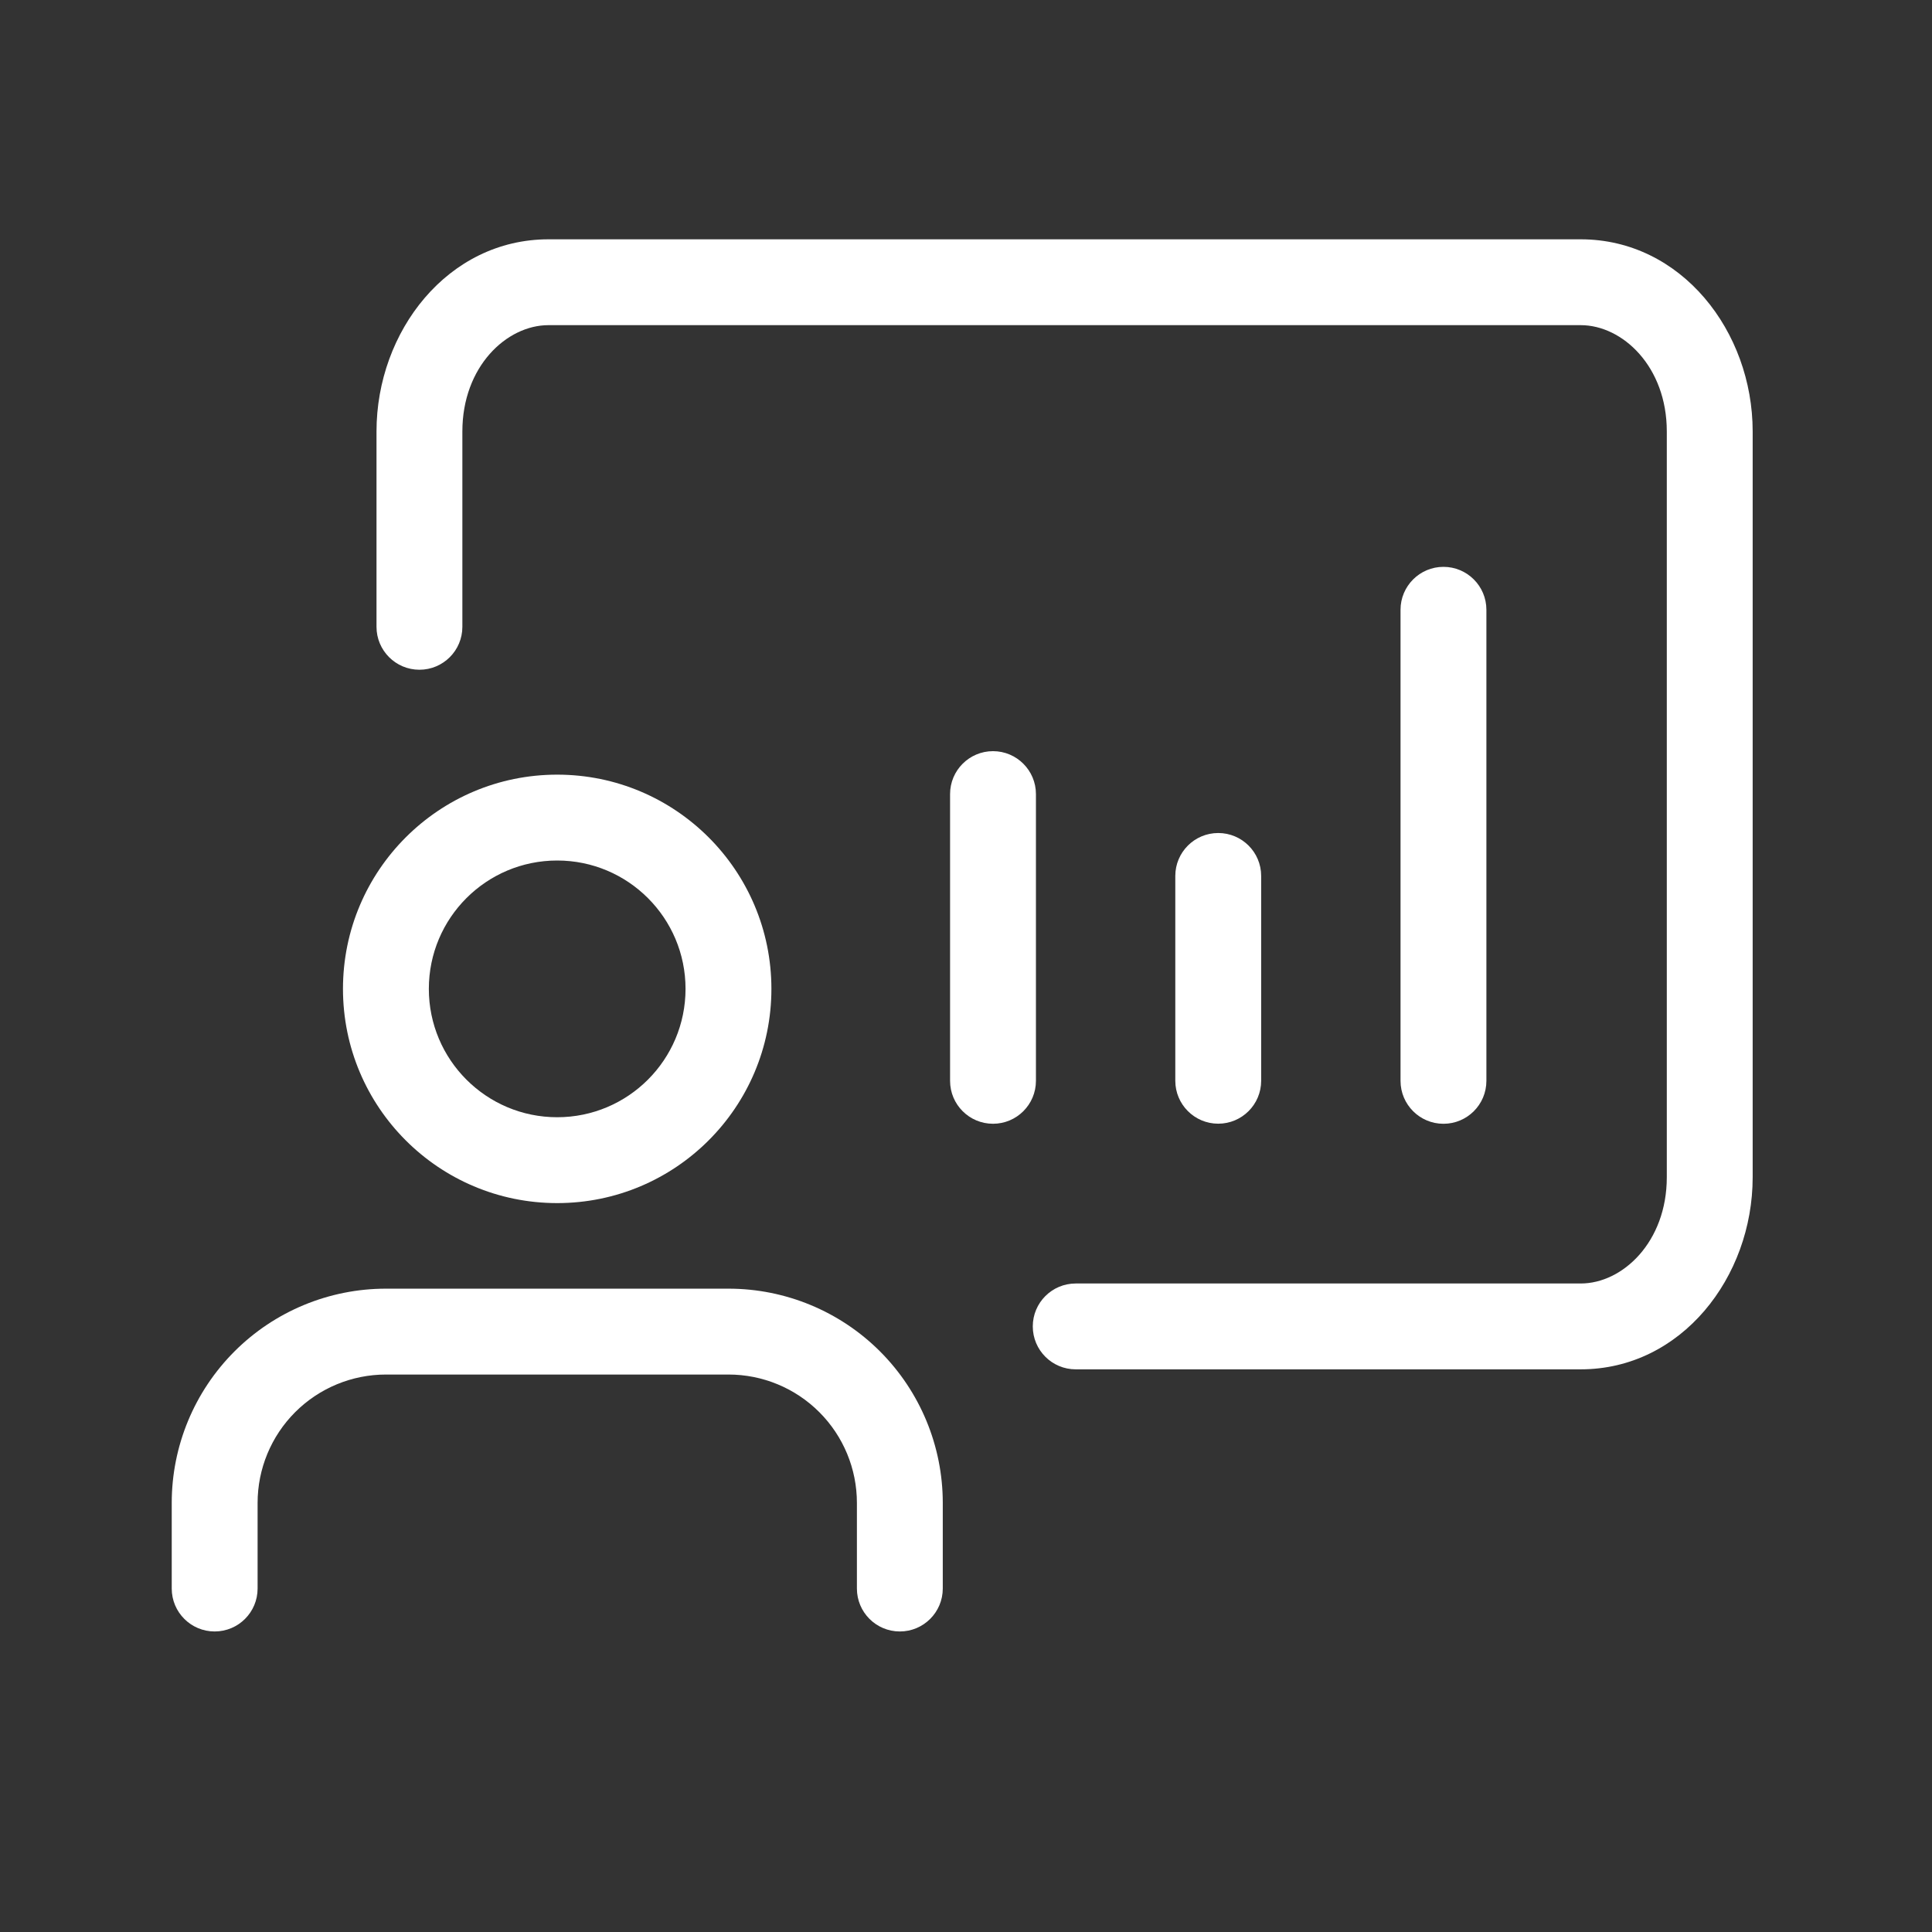
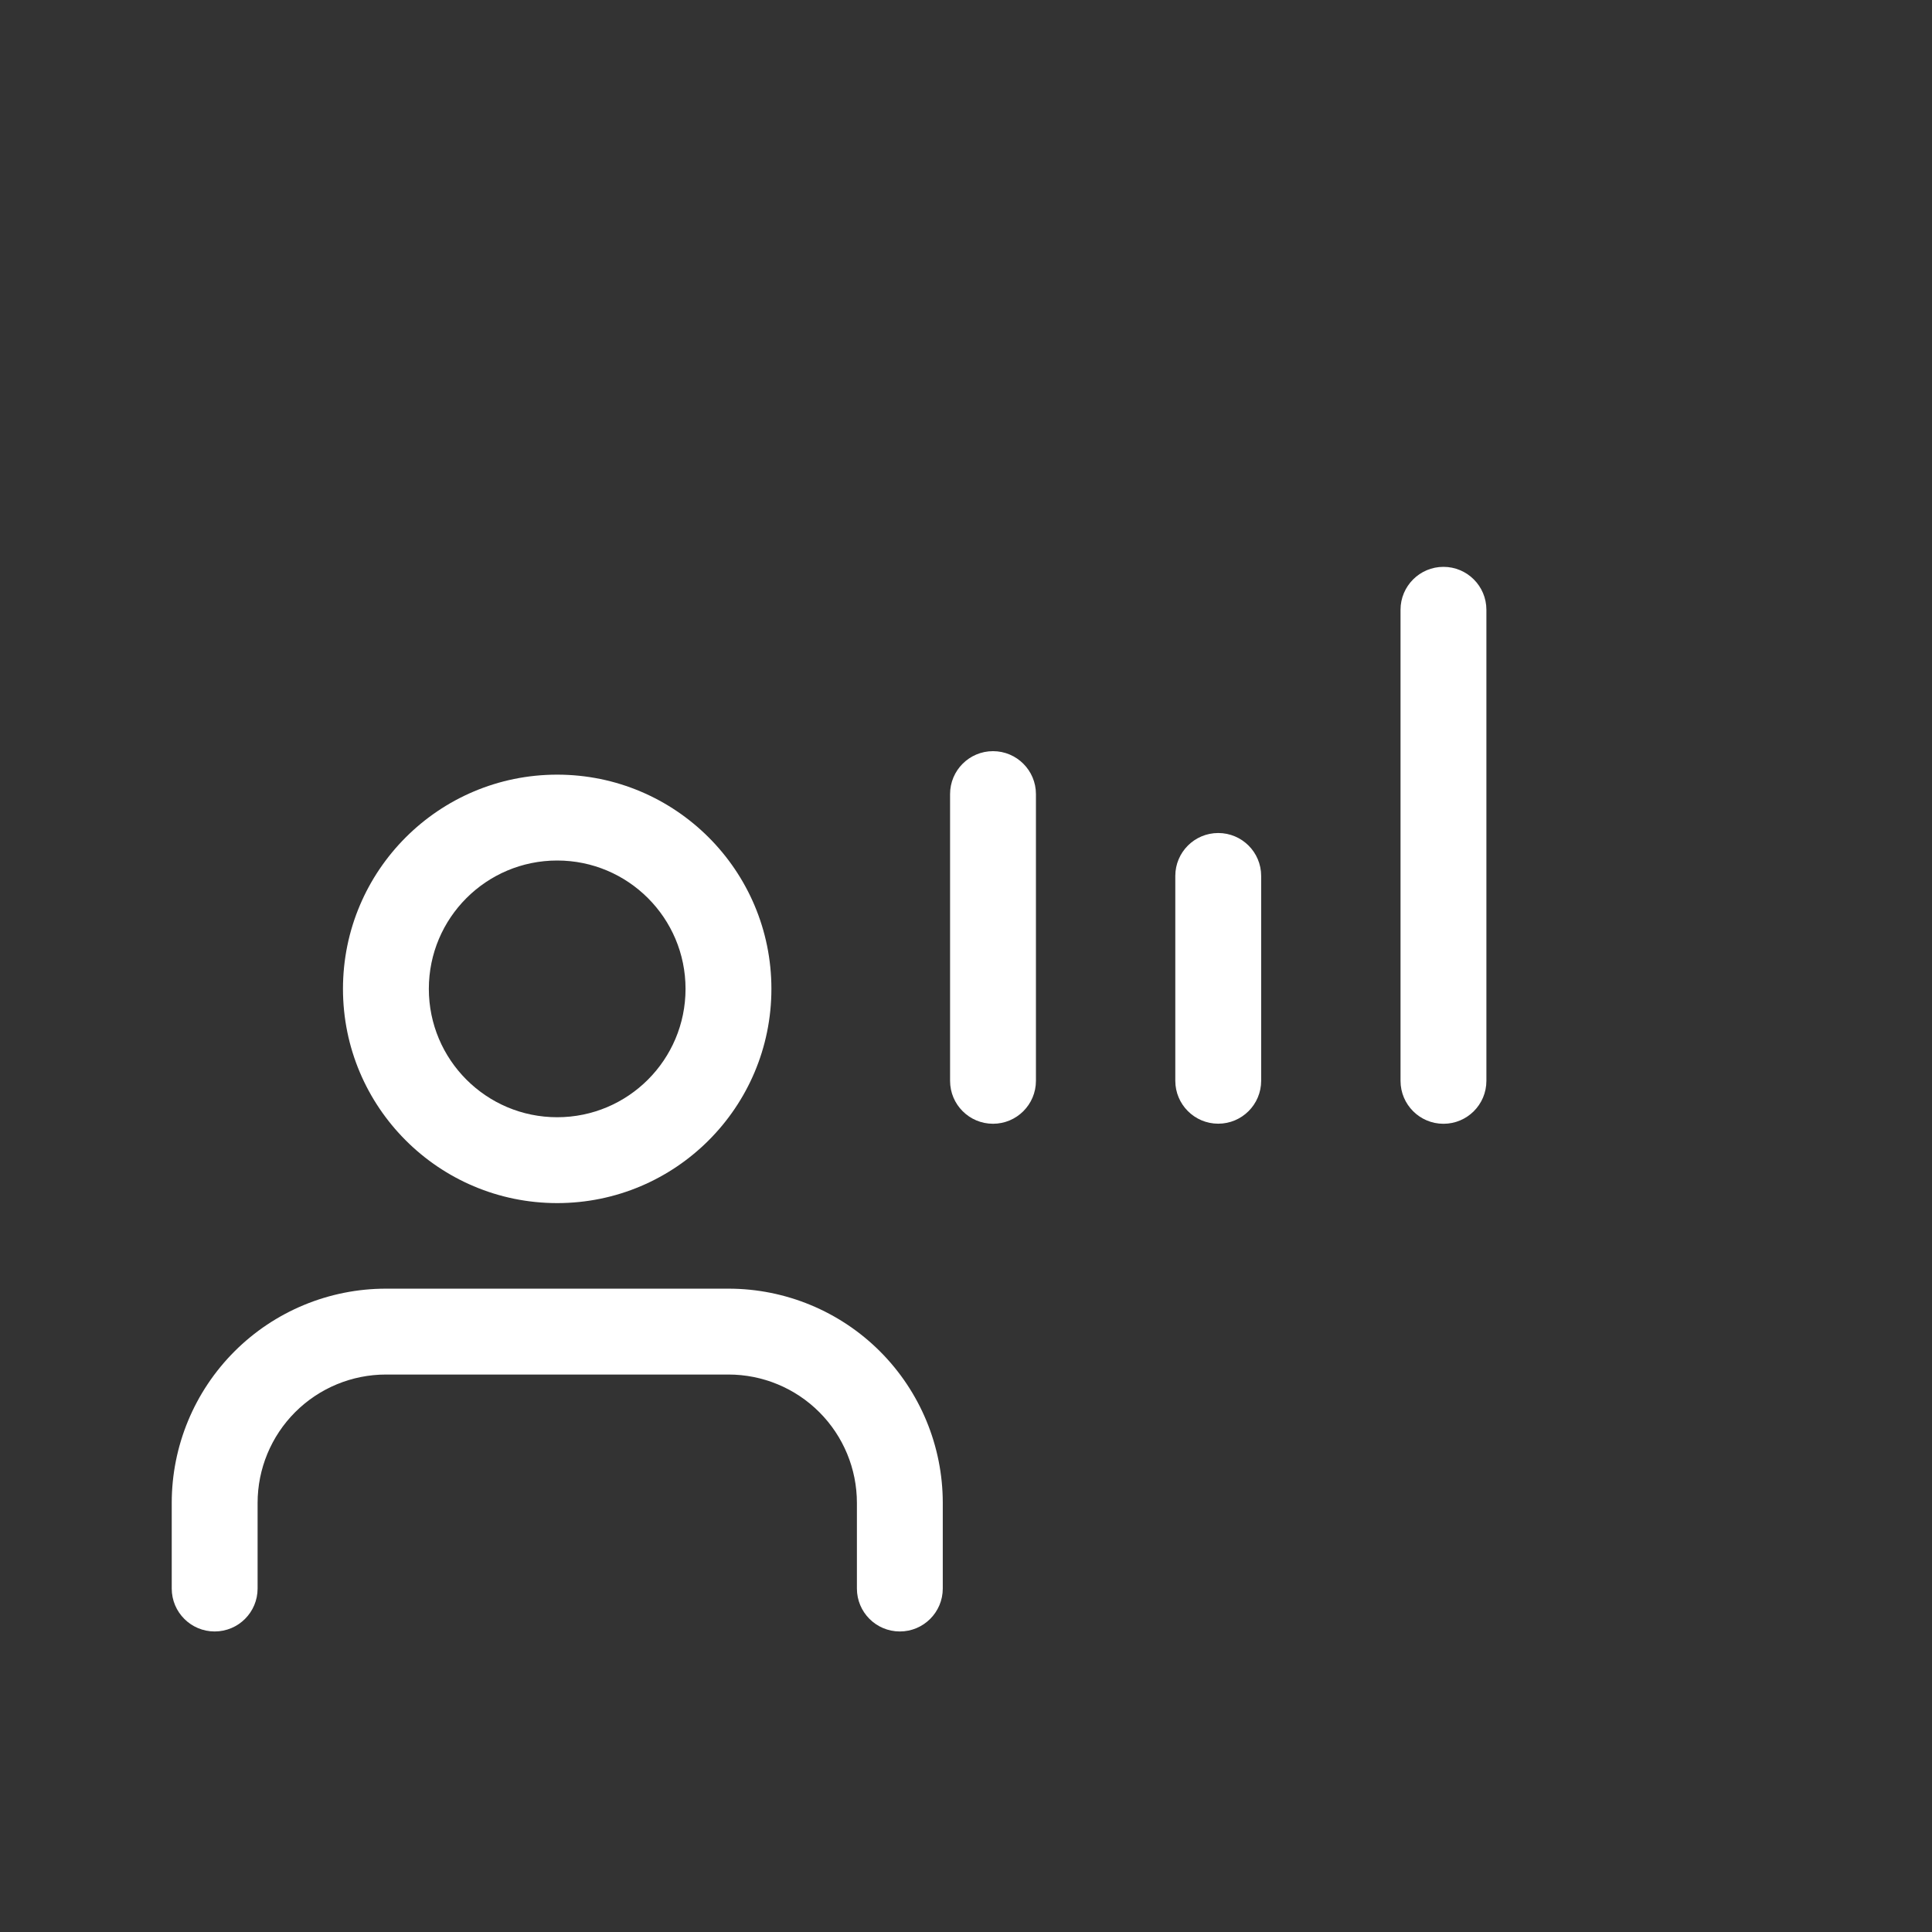
<svg xmlns="http://www.w3.org/2000/svg" width="90" height="90" viewBox="0 0 90 90" fill="none">
  <rect x="0" y="0" width="90" height="90" fill="#333333" stroke="none" />
-   <path fill-rule="evenodd" clip-rule="evenodd" d="M25.55 15.147C23.598 15.147 21.539 17.08 21.539 20.097V29.2C21.539 30.304 20.644 31.199 19.539 31.199C18.434 31.199 17.539 30.304 17.539 29.2V20.097C17.539 15.437 20.863 11.148 25.55 11.148H73.635C78.323 11.148 81.646 15.437 81.646 20.097V54.841C81.646 59.5 78.323 63.789 73.635 63.789H50.111C49.006 63.789 48.111 62.894 48.111 61.789C48.111 60.685 49.006 59.79 50.111 59.79H73.635C75.587 59.79 77.646 57.857 77.646 54.841V20.097C77.646 17.08 75.587 15.147 73.635 15.147H25.55Z" fill="white" />
  <path fill-rule="evenodd" clip-rule="evenodd" d="M10.923 62.954C12.794 61.083 15.333 60.031 17.979 60.031H33.938C36.585 60.031 39.123 61.083 40.995 62.954C42.866 64.826 43.918 67.364 43.918 70.011V74C43.918 75.105 43.022 76 41.918 76C40.813 76 39.918 75.105 39.918 74V70.011C39.918 68.425 39.288 66.904 38.166 65.783C37.045 64.661 35.524 64.031 33.938 64.031H17.979C16.394 64.031 14.873 64.661 13.751 65.783C12.63 66.904 12 68.425 12 70.011V74C12 75.105 11.105 76 10 76C8.895 76 8 75.105 8 74V70.011C8 67.364 9.051 64.826 10.923 62.954Z" fill="white" />
  <path fill-rule="evenodd" clip-rule="evenodd" d="M25.956 40.086C22.654 40.086 19.977 42.763 19.977 46.065C19.977 49.368 22.654 52.045 25.956 52.045C29.258 52.045 31.935 49.368 31.935 46.065C31.935 42.763 29.258 40.086 25.956 40.086ZM15.977 46.065C15.977 40.554 20.445 36.086 25.956 36.086C31.468 36.086 35.935 40.554 35.935 46.065C35.935 51.577 31.468 56.045 25.956 56.045C20.445 56.045 15.977 51.577 15.977 46.065Z" fill="white" />
  <path fill-rule="evenodd" clip-rule="evenodd" d="M56.75 38.805C57.855 38.805 58.75 39.7 58.75 40.805L58.75 50.346C58.75 51.45 57.855 52.346 56.75 52.346C55.645 52.346 54.75 51.45 54.75 50.346L54.75 40.805C54.75 39.7 55.645 38.805 56.75 38.805Z" fill="white" />
  <path fill-rule="evenodd" clip-rule="evenodd" d="M67.242 26.406C68.347 26.406 69.242 27.302 69.242 28.406L69.242 50.35C69.242 51.455 68.347 52.35 67.242 52.35C66.138 52.35 65.242 51.455 65.242 50.35L65.242 28.406C65.242 27.302 66.138 26.406 67.242 26.406Z" fill="white" />
  <path fill-rule="evenodd" clip-rule="evenodd" d="M46.258 34.992C47.362 34.992 48.258 35.888 48.258 36.992L48.258 50.349C48.258 51.454 47.362 52.349 46.258 52.349C45.153 52.349 44.258 51.454 44.258 50.349L44.258 36.992C44.258 35.888 45.153 34.992 46.258 34.992Z" fill="white" />
</svg>